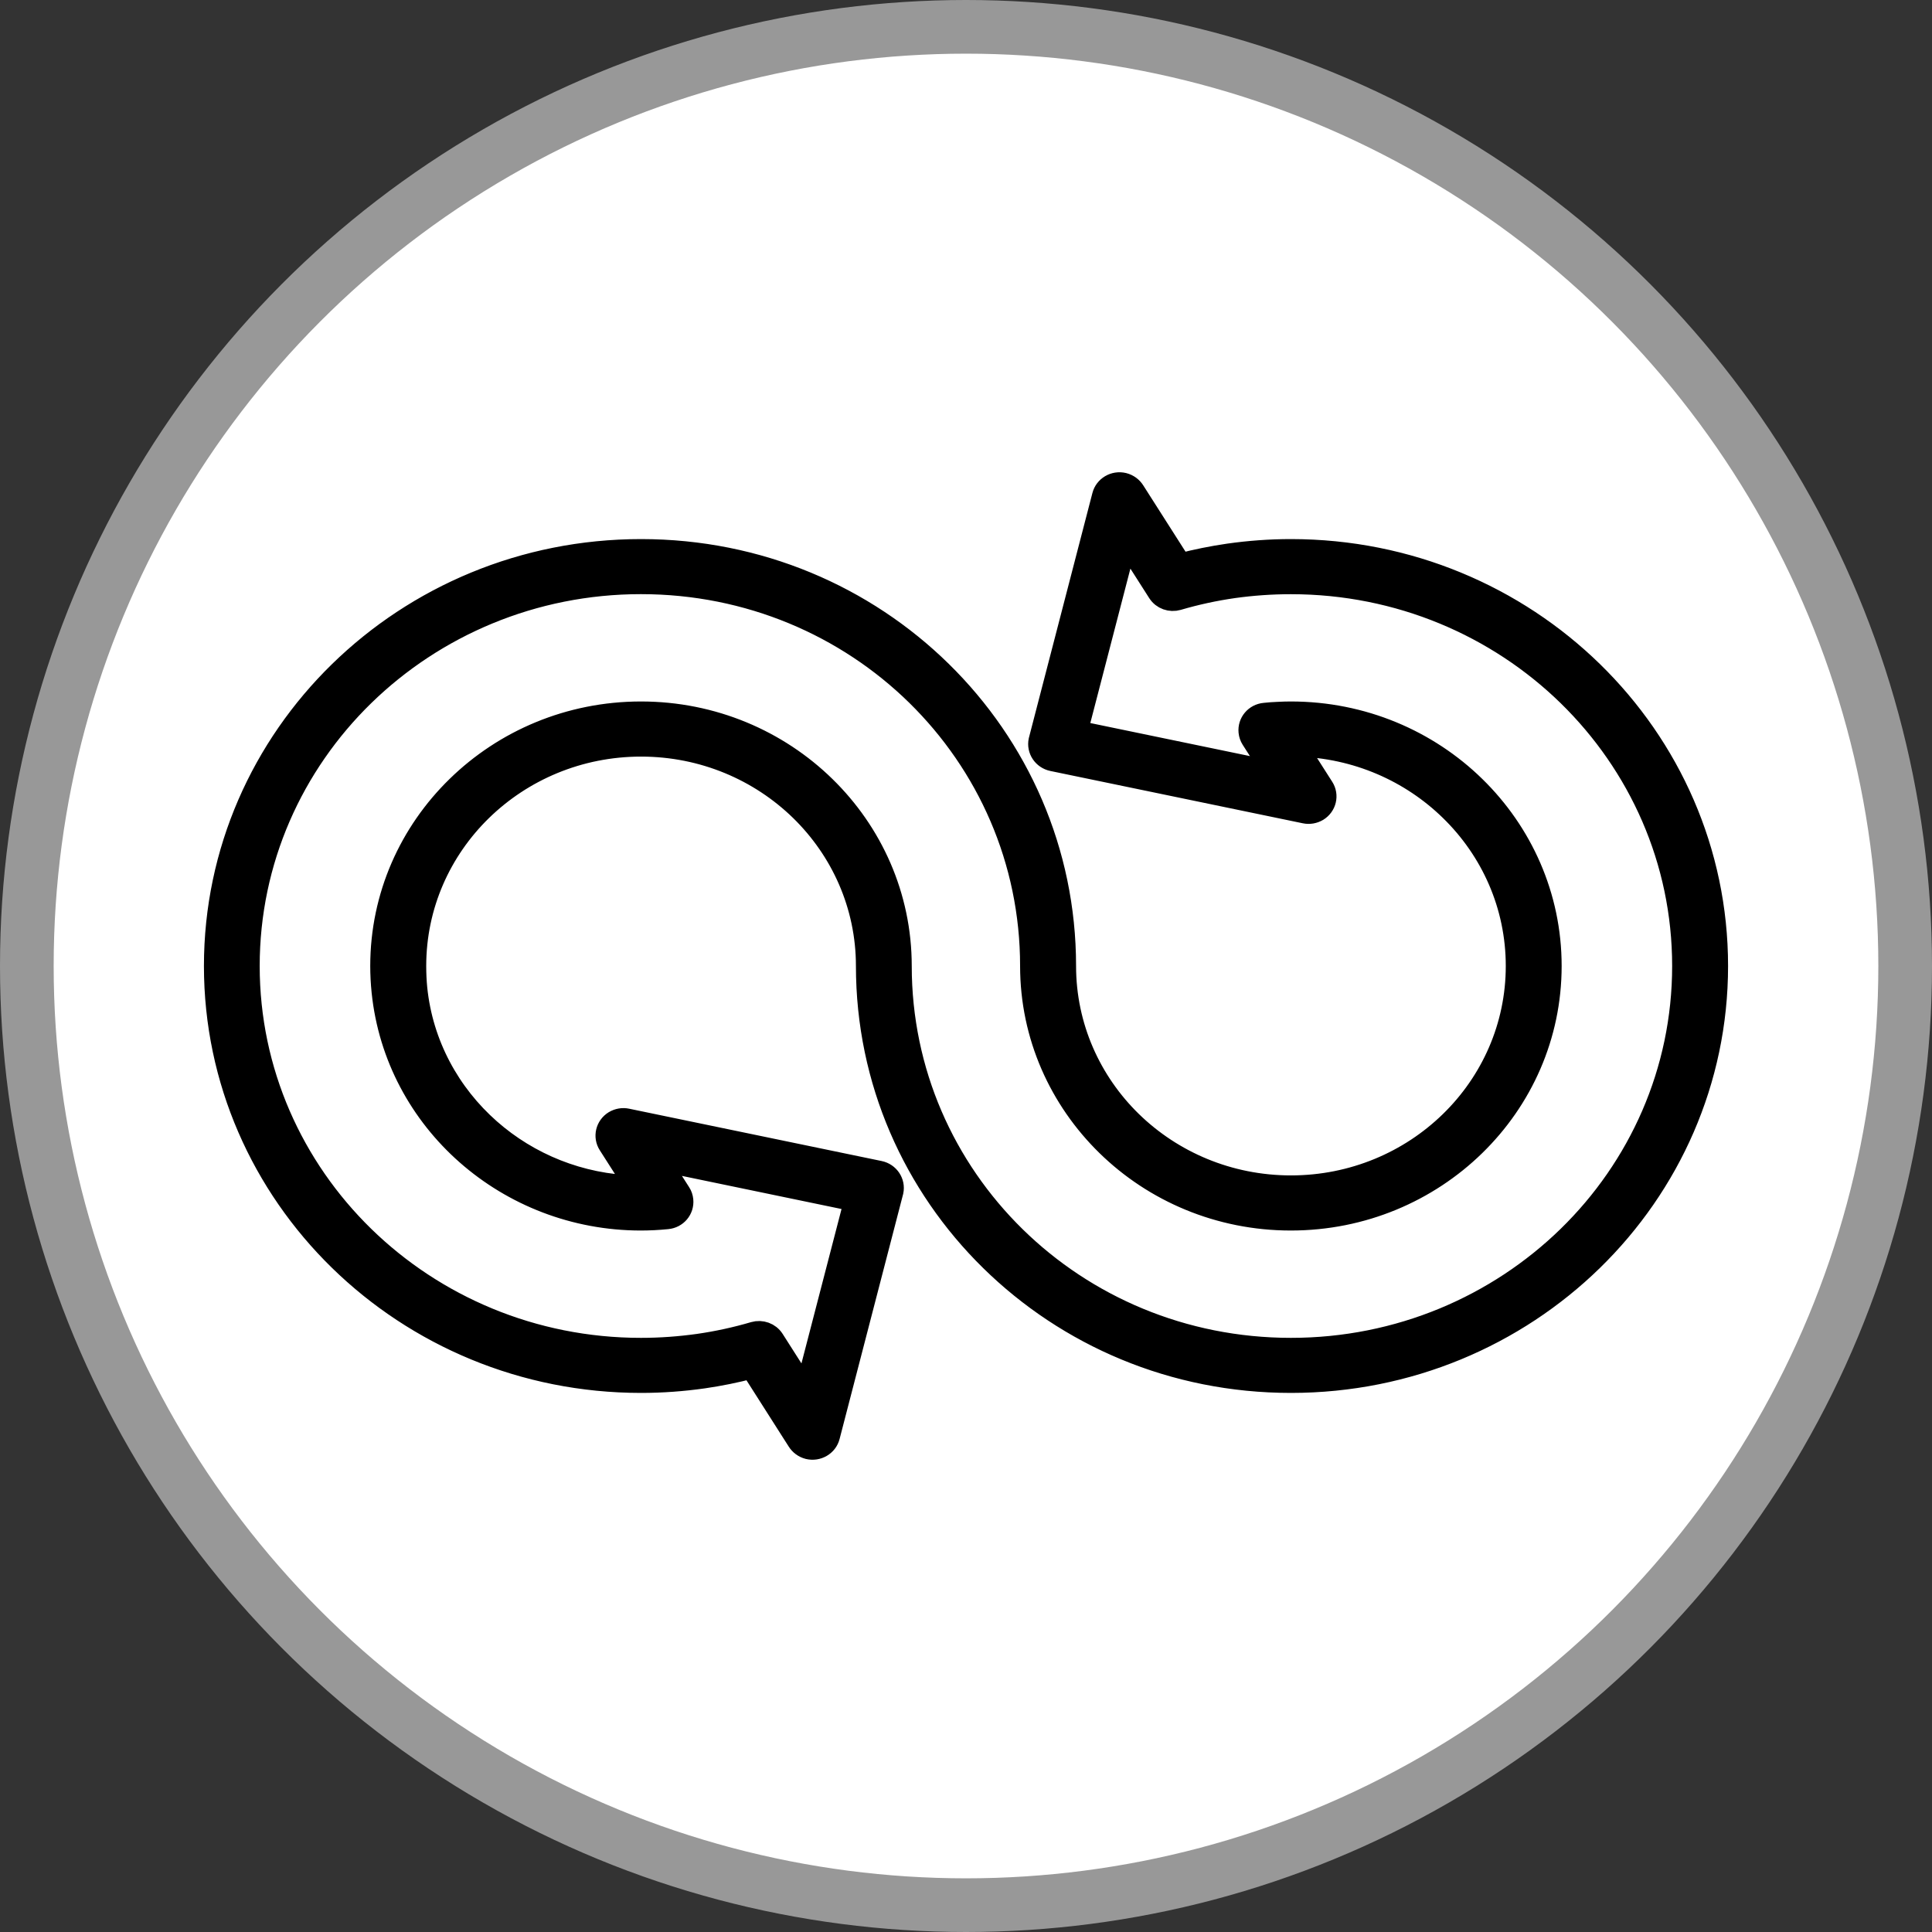
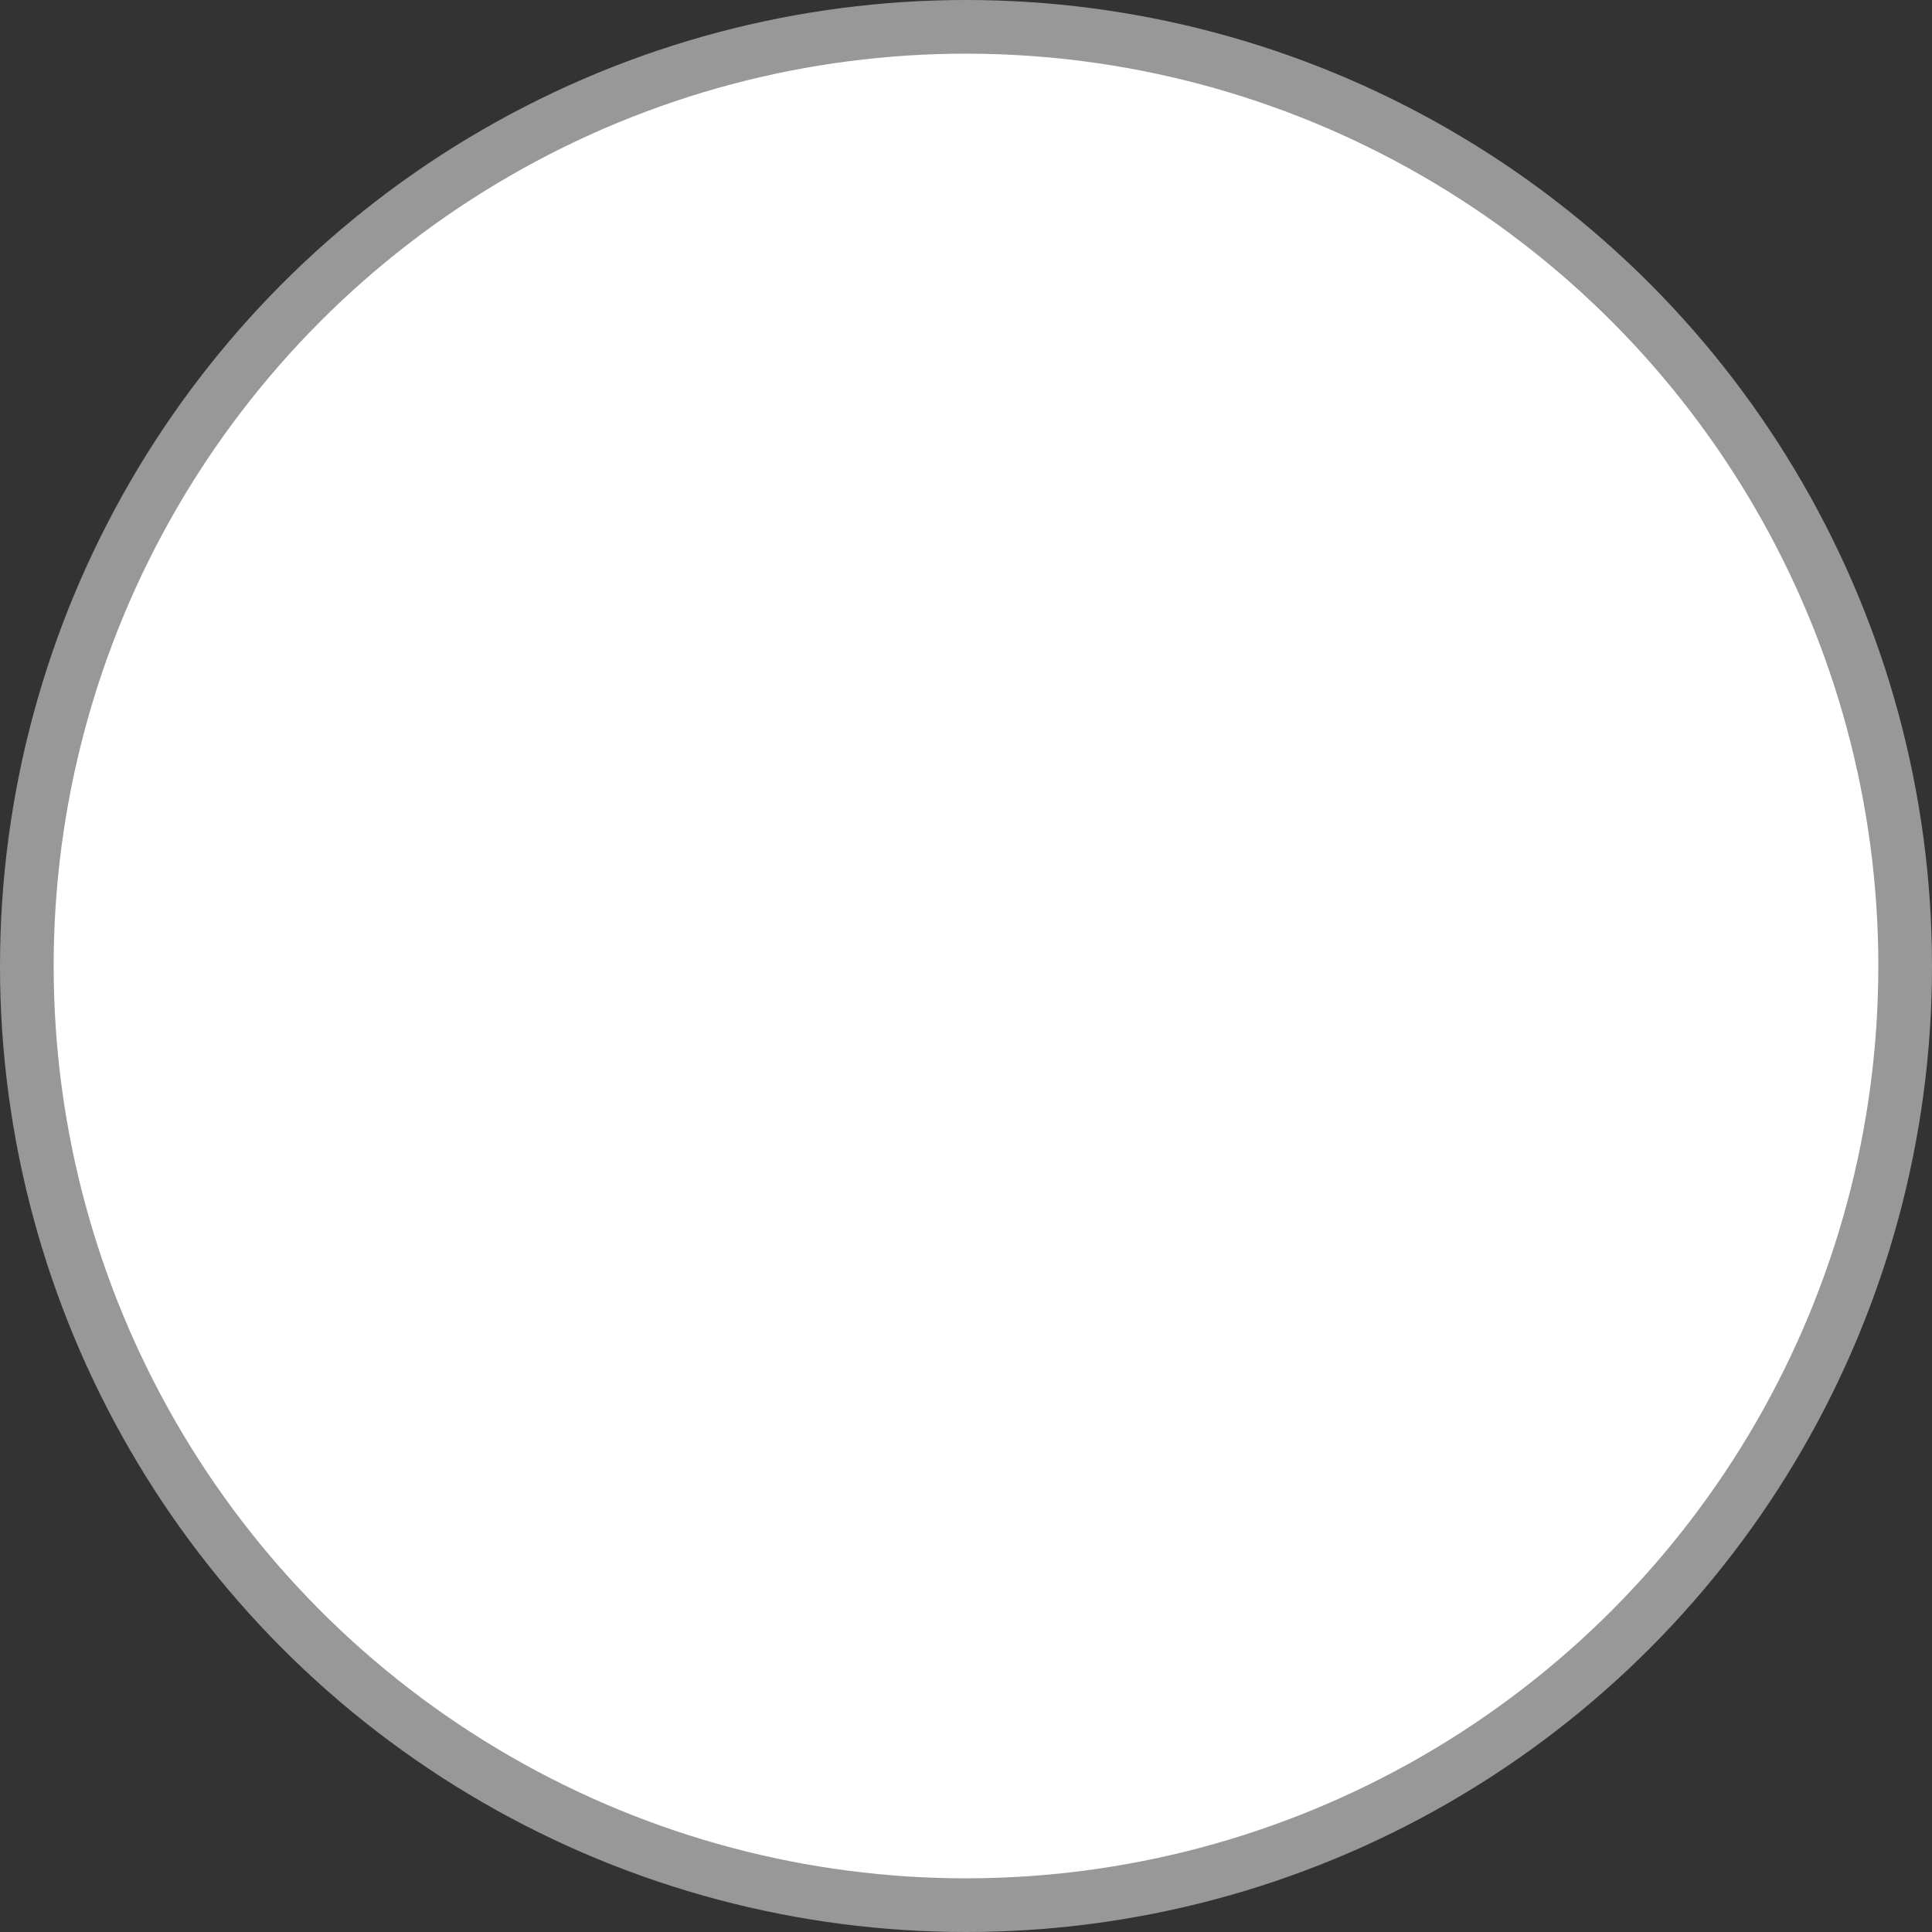
<svg xmlns="http://www.w3.org/2000/svg" width="36" height="36" viewBox="0 0 36 36" fill="none">
  <rect x="0" y="0" width="36" height="36" fill="#333333" stroke="none" />
  <circle cx="18" cy="18" r="17.5" fill="white" stroke="#989898" />
-   <path fill-rule="evenodd" clip-rule="evenodd" d="M23.715 14.381L23.324 13.77C23.299 13.731 23.283 13.685 23.278 13.636C23.261 13.464 23.389 13.312 23.565 13.296C23.646 13.287 23.728 13.281 23.809 13.278C23.902 13.273 23.983 13.271 24.053 13.271C25.392 13.271 26.603 13.8 27.479 14.656C28.355 15.511 28.899 16.694 28.899 18C28.899 19.306 28.357 20.488 27.479 21.344C26.603 22.199 25.392 22.729 24.053 22.729C22.716 22.729 21.504 22.2 20.628 21.344C19.752 20.488 19.208 19.306 19.208 18C19.208 16.027 18.398 14.244 17.083 12.953C15.772 11.667 13.957 10.871 11.943 10.871C9.928 10.871 8.1 11.67 6.778 12.959C5.457 14.248 4.639 16.031 4.639 18C4.639 19.969 5.457 21.751 6.778 23.041C8.099 24.33 9.925 25.129 11.943 25.129C12.307 25.129 12.665 25.102 13.011 25.054C13.367 25.003 13.714 24.927 14.051 24.828C14.186 24.789 14.337 24.84 14.415 24.963L15.012 25.9L15.927 22.375L12.283 21.619L12.673 22.23C12.699 22.269 12.714 22.315 12.719 22.364C12.736 22.536 12.609 22.688 12.432 22.704C12.261 22.721 12.097 22.729 11.941 22.729C10.704 22.729 9.562 22.27 8.698 21.51C7.834 20.75 7.249 19.687 7.124 18.48C7.107 18.316 7.099 18.156 7.099 18C7.099 16.694 7.641 15.512 8.518 14.657C9.394 13.801 10.606 13.271 11.944 13.271C13.282 13.271 14.493 13.8 15.37 14.657C16.246 15.512 16.789 16.694 16.789 18C16.789 19.973 17.6 21.757 18.915 23.047C20.226 24.333 22.04 25.129 24.055 25.129C26.07 25.129 27.897 24.331 29.22 23.041C30.541 21.752 31.358 19.969 31.358 18C31.358 16.031 30.541 14.25 29.22 12.959C27.899 11.67 26.072 10.872 24.055 10.872C23.69 10.872 23.333 10.898 22.987 10.946C22.631 10.997 22.283 11.073 21.946 11.172C21.811 11.211 21.661 11.16 21.583 11.038L20.985 10.101L20.07 13.626L23.715 14.381ZM24.159 13.897L24.655 14.674C24.749 14.82 24.703 15.013 24.553 15.105C24.48 15.148 24.395 15.162 24.317 15.145L19.612 14.17C19.439 14.134 19.329 13.968 19.365 13.8L19.368 13.789L20.549 9.237C20.591 9.07 20.765 8.968 20.936 9.009C21.023 9.031 21.092 9.084 21.135 9.153L21.999 10.508C22.29 10.433 22.589 10.372 22.894 10.328C23.275 10.274 23.662 10.245 24.055 10.245C26.248 10.245 28.235 11.113 29.673 12.517C31.11 13.92 32 15.859 32 18C32 20.141 31.11 22.08 29.673 23.483C28.235 24.887 26.248 25.755 24.055 25.755C21.861 25.755 19.89 24.889 18.461 23.487C17.03 22.083 16.149 20.142 16.149 18C16.149 16.867 15.678 15.841 14.918 15.099C14.157 14.357 13.106 13.898 11.945 13.898C10.785 13.898 9.734 14.357 8.973 15.099C8.212 15.841 7.742 16.867 7.742 18C7.742 18.147 7.749 18.287 7.762 18.419C7.869 19.464 8.377 20.385 9.128 21.046C9.854 21.685 10.807 22.079 11.841 22.103L11.345 21.326C11.251 21.18 11.297 20.987 11.447 20.895C11.52 20.852 11.605 20.838 11.683 20.855L16.388 21.83C16.561 21.866 16.671 22.032 16.635 22.2L16.632 22.211L15.451 26.763C15.409 26.93 15.235 27.032 15.063 26.991C14.977 26.969 14.908 26.916 14.865 26.847L14.001 25.491C13.71 25.567 13.411 25.628 13.106 25.672C12.725 25.726 12.338 25.755 11.945 25.755C9.752 25.755 7.765 24.887 6.327 23.483C4.89 22.08 4 20.141 4 18C4 15.859 4.89 13.92 6.327 12.517C7.765 11.113 9.752 10.245 11.945 10.245C14.139 10.245 16.11 11.111 17.539 12.513C18.97 13.917 19.851 15.858 19.851 18C19.851 19.133 20.322 20.159 21.082 20.901C21.843 21.643 22.894 22.102 24.055 22.102C25.215 22.102 26.267 21.643 27.027 20.901C27.788 20.159 28.258 19.133 28.258 18C28.258 16.867 27.788 15.841 27.027 15.099C26.29 14.379 25.28 13.925 24.16 13.898L24.159 13.897Z" fill="black" stroke="black" stroke-width="0.4" />
</svg>